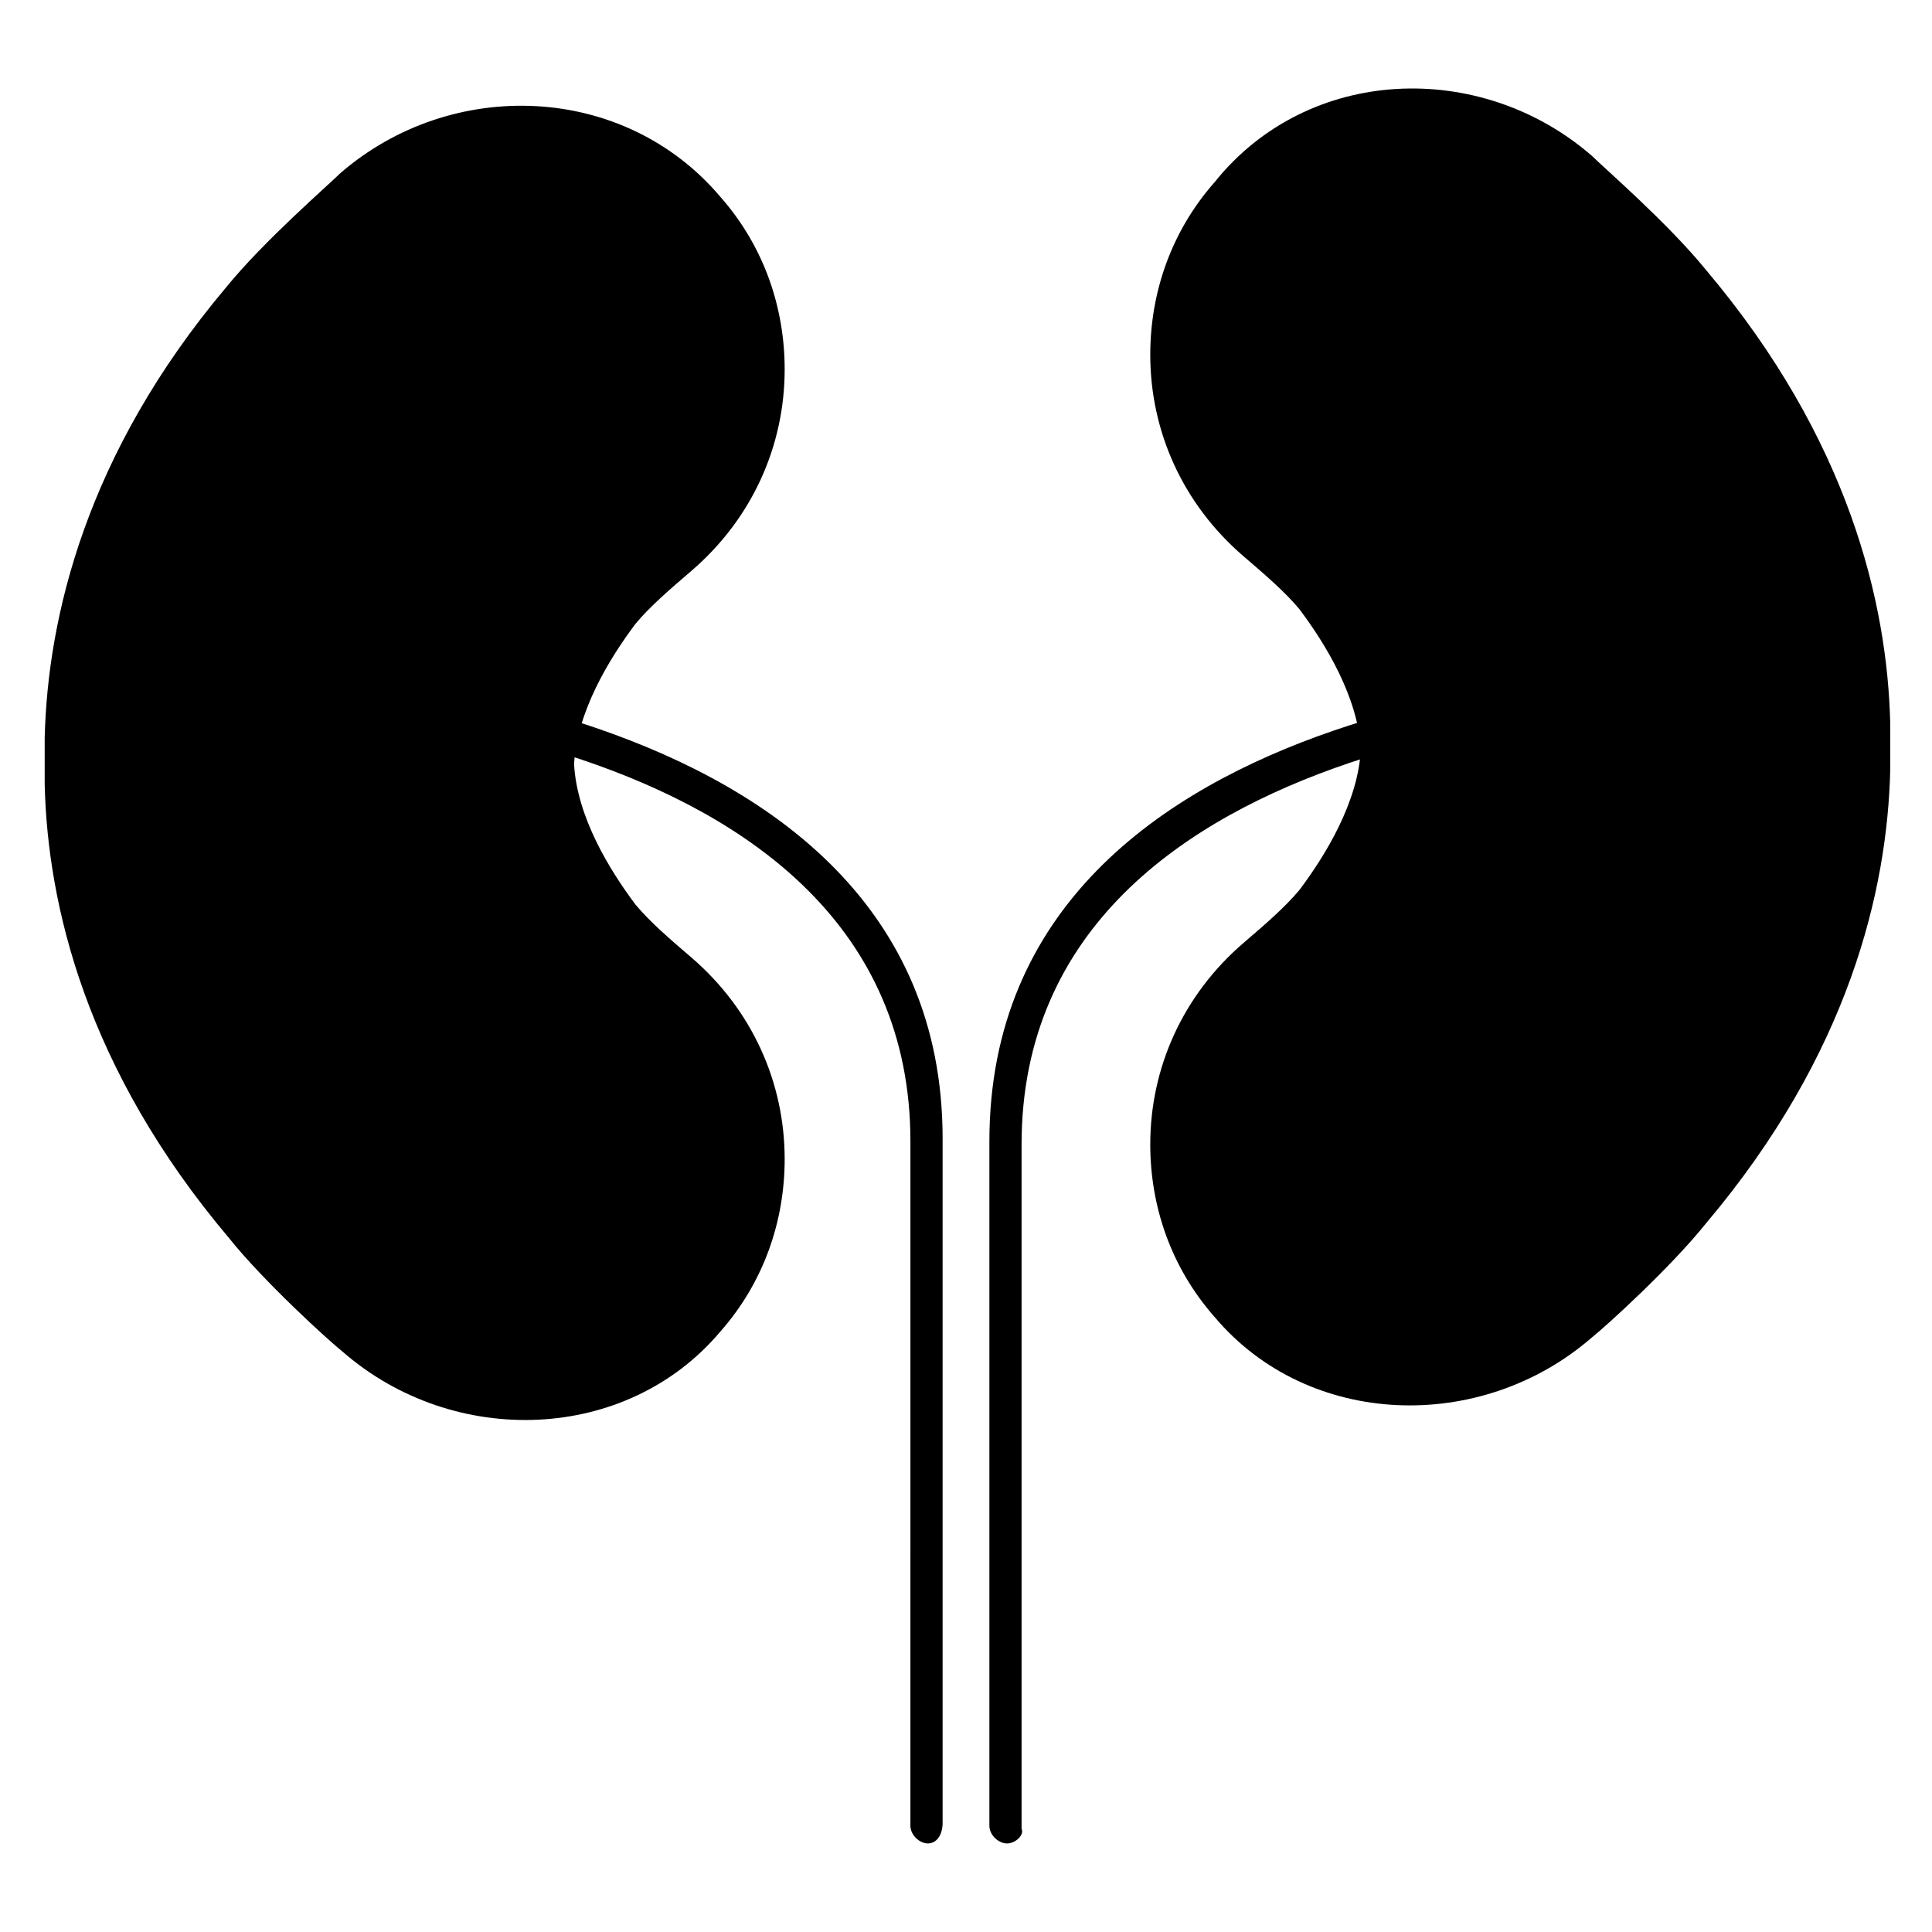
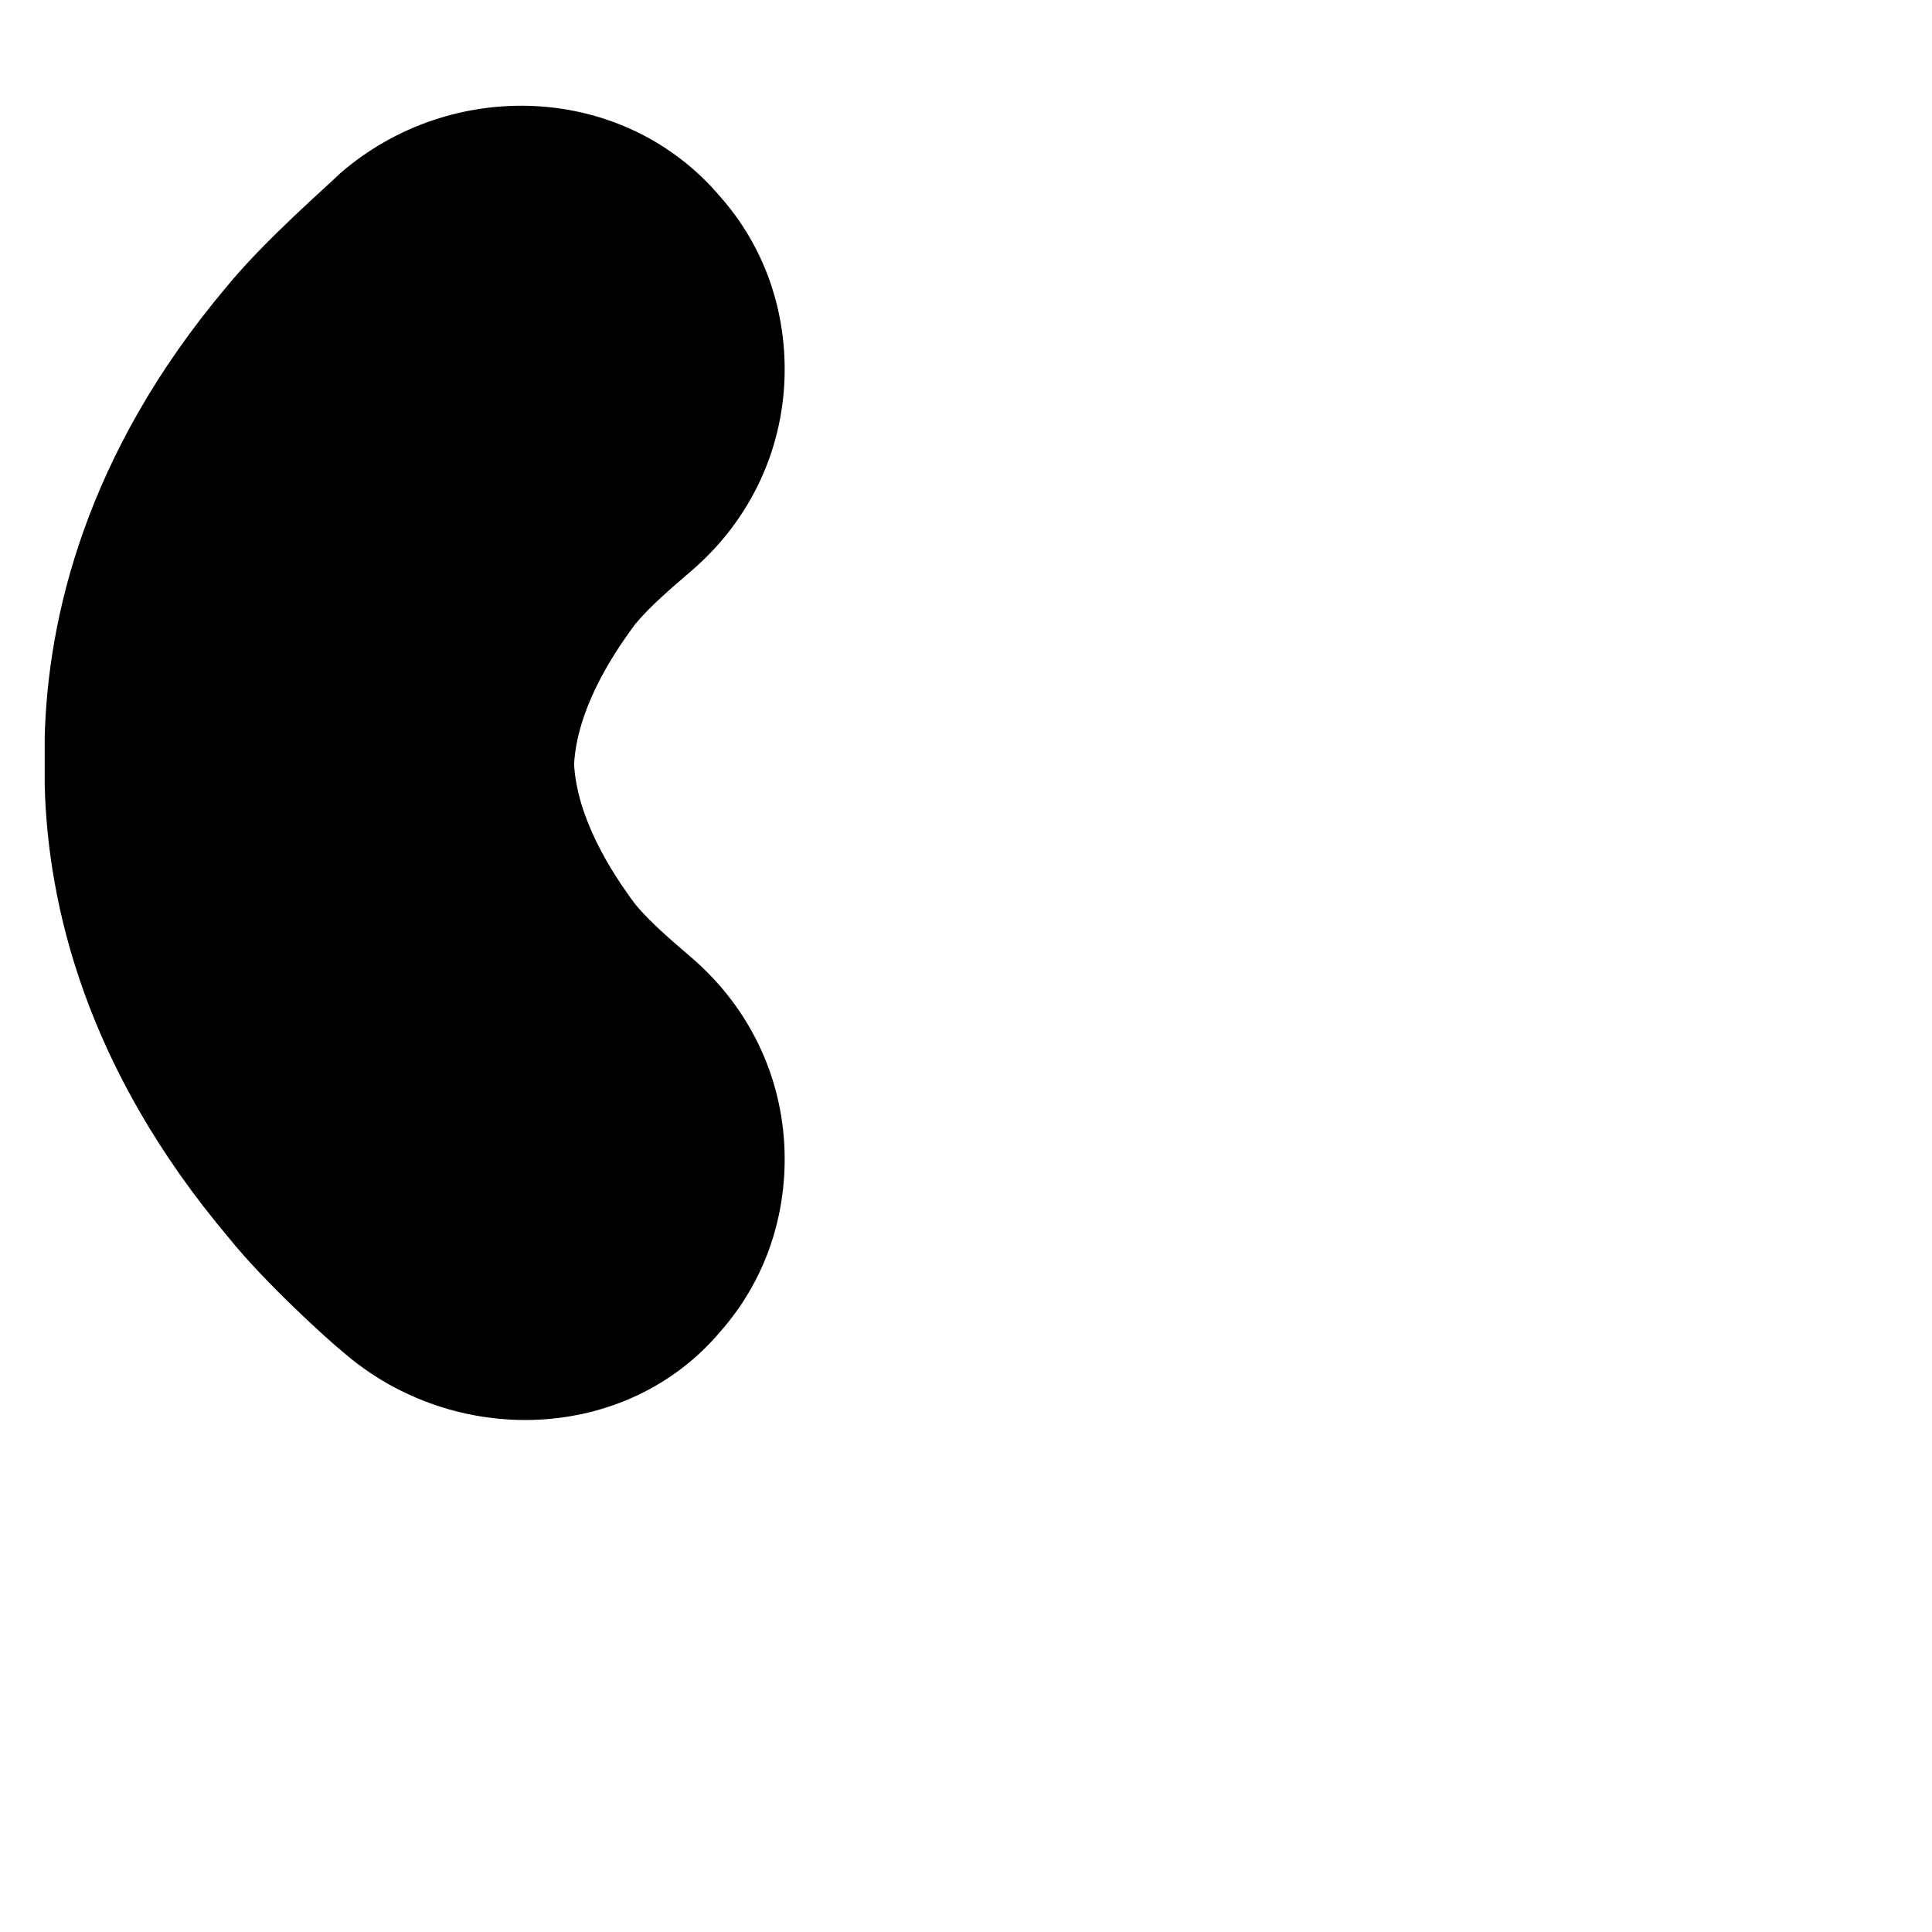
<svg xmlns="http://www.w3.org/2000/svg" fill="#000000" width="800px" height="800px" version="1.1" viewBox="144 144 512 512">
  <g>
-     <path d="m389.92 632.53c-2.324 0-4.652-2.324-4.652-4.652l0.004-181.37c0-114.71-173.62-116.27-175.17-116.27-2.324 0-4.652-2.324-4.652-4.652 0-2.324 2.324-4.652 4.652-4.652 1.551 0 183.7 1.551 183.7 124.79v181.37c0 3.106-1.551 5.434-3.875 5.434z" />
-     <path d="m410.85 632.53c-2.324 0-4.652-2.324-4.652-4.652v-181.37c0-124.02 182.15-124.79 183.7-124.79 2.324 0 4.652 2.324 4.652 4.652 0 2.324-2.324 4.652-4.652 4.652-1.551 0-175.17 1.551-175.17 116.27v181.37c0.777 1.543-1.547 3.871-3.871 3.871z" />
    <path d="m234.13 189.95c-3.102 3.102-20.152 17.828-30.23 30.23-37.203 44.18-47.277 87.582-48.055 119.36v6.199 6.199c0.773 31.777 10.852 75.184 48.832 120.14 9.301 11.625 26.352 27.129 30.23 30.23 29.453 25.578 75.184 24.027 99.988-5.426 11.625-13.176 17.051-29.453 17.051-45.73 0-20.152-8.527-39.531-24.805-53.48-5.426-4.652-10.852-9.301-14.727-13.953-6.977-9.301-15.5-23.254-16.277-37.203 0.773-13.953 9.301-27.902 16.277-37.203 3.875-4.652 9.301-9.301 14.727-13.953 16.277-13.953 24.805-33.328 24.805-53.48 0-16.277-5.426-32.555-17.051-45.73-25.582-30.23-71.312-31.781-100.77-6.203z" />
-     <path d="m565.87 185.3c3.102 3.102 20.152 17.828 30.23 30.23 37.98 44.957 48.055 88.359 48.832 120.14v6.199 6.199c-0.773 31.777-10.852 75.184-48.832 120.14-9.301 11.625-26.352 27.129-30.23 30.23-29.453 25.578-75.184 24.027-99.988-5.426-11.625-13.176-17.051-29.453-17.051-45.73 0-20.152 8.527-39.531 24.805-53.48 5.426-4.652 10.852-9.301 14.727-13.953 6.977-9.301 15.5-23.254 16.277-37.203-0.773-13.953-9.301-27.902-16.277-37.203-3.875-4.652-9.301-9.301-14.727-13.953-16.277-13.953-24.805-33.328-24.805-53.48 0-16.277 5.426-32.555 17.051-45.73 24.805-31.008 70.535-32.559 99.988-6.981z" />
  </g>
</svg>